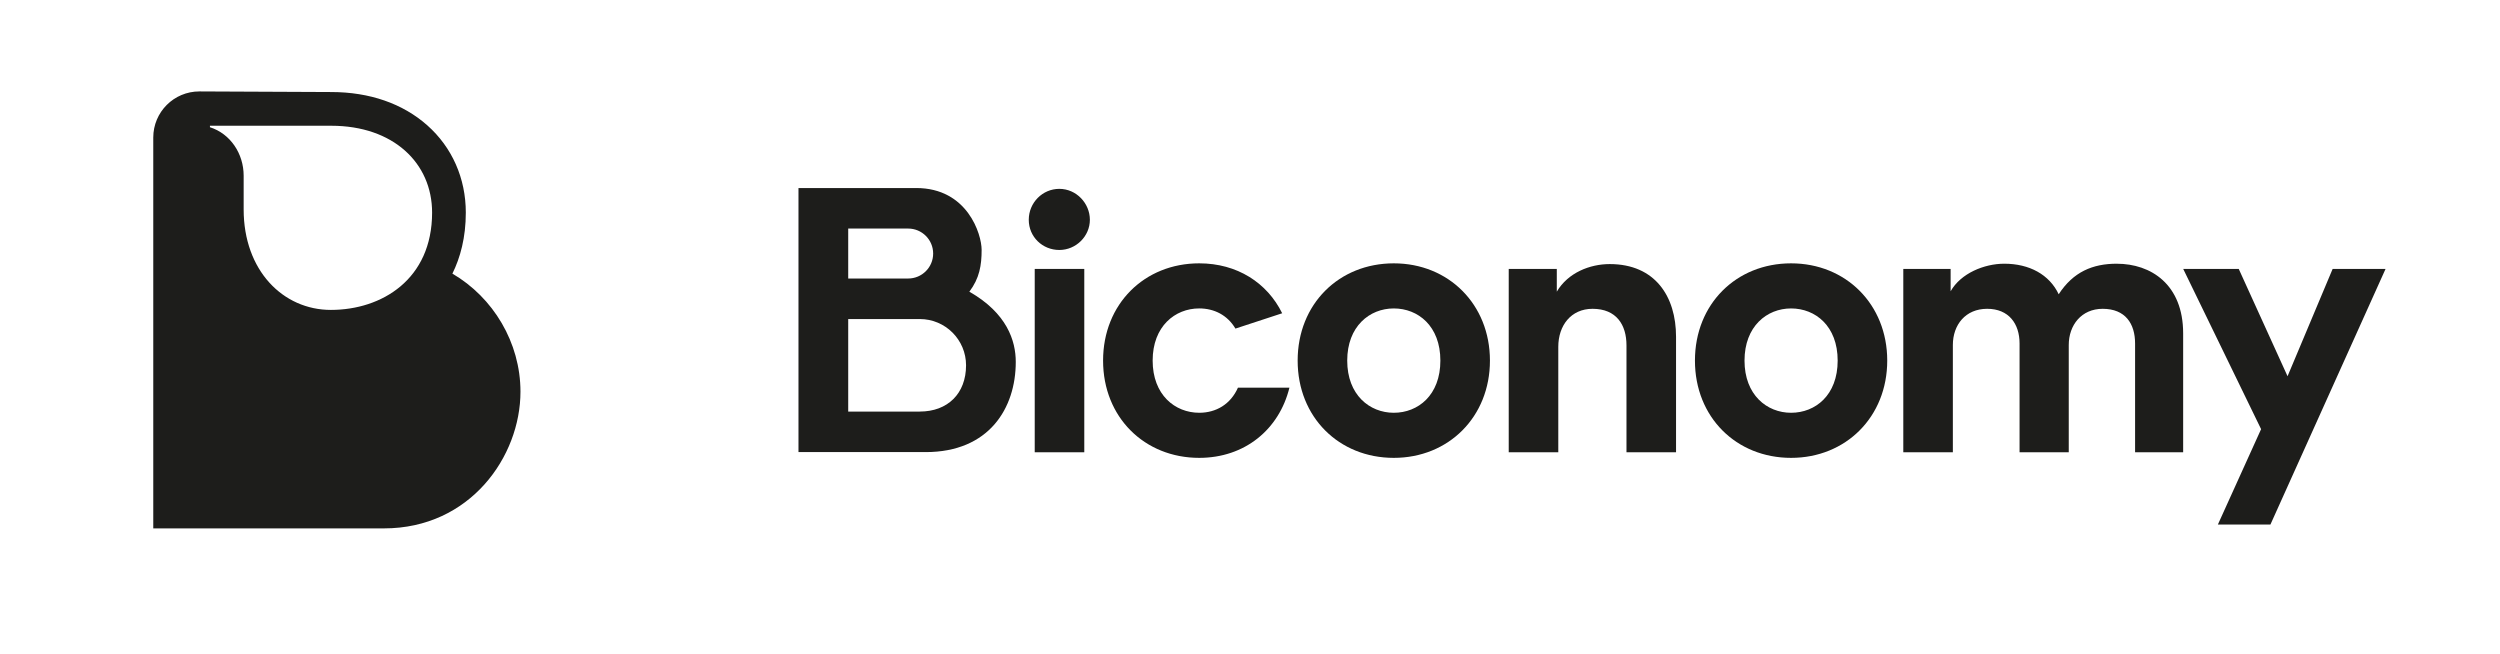
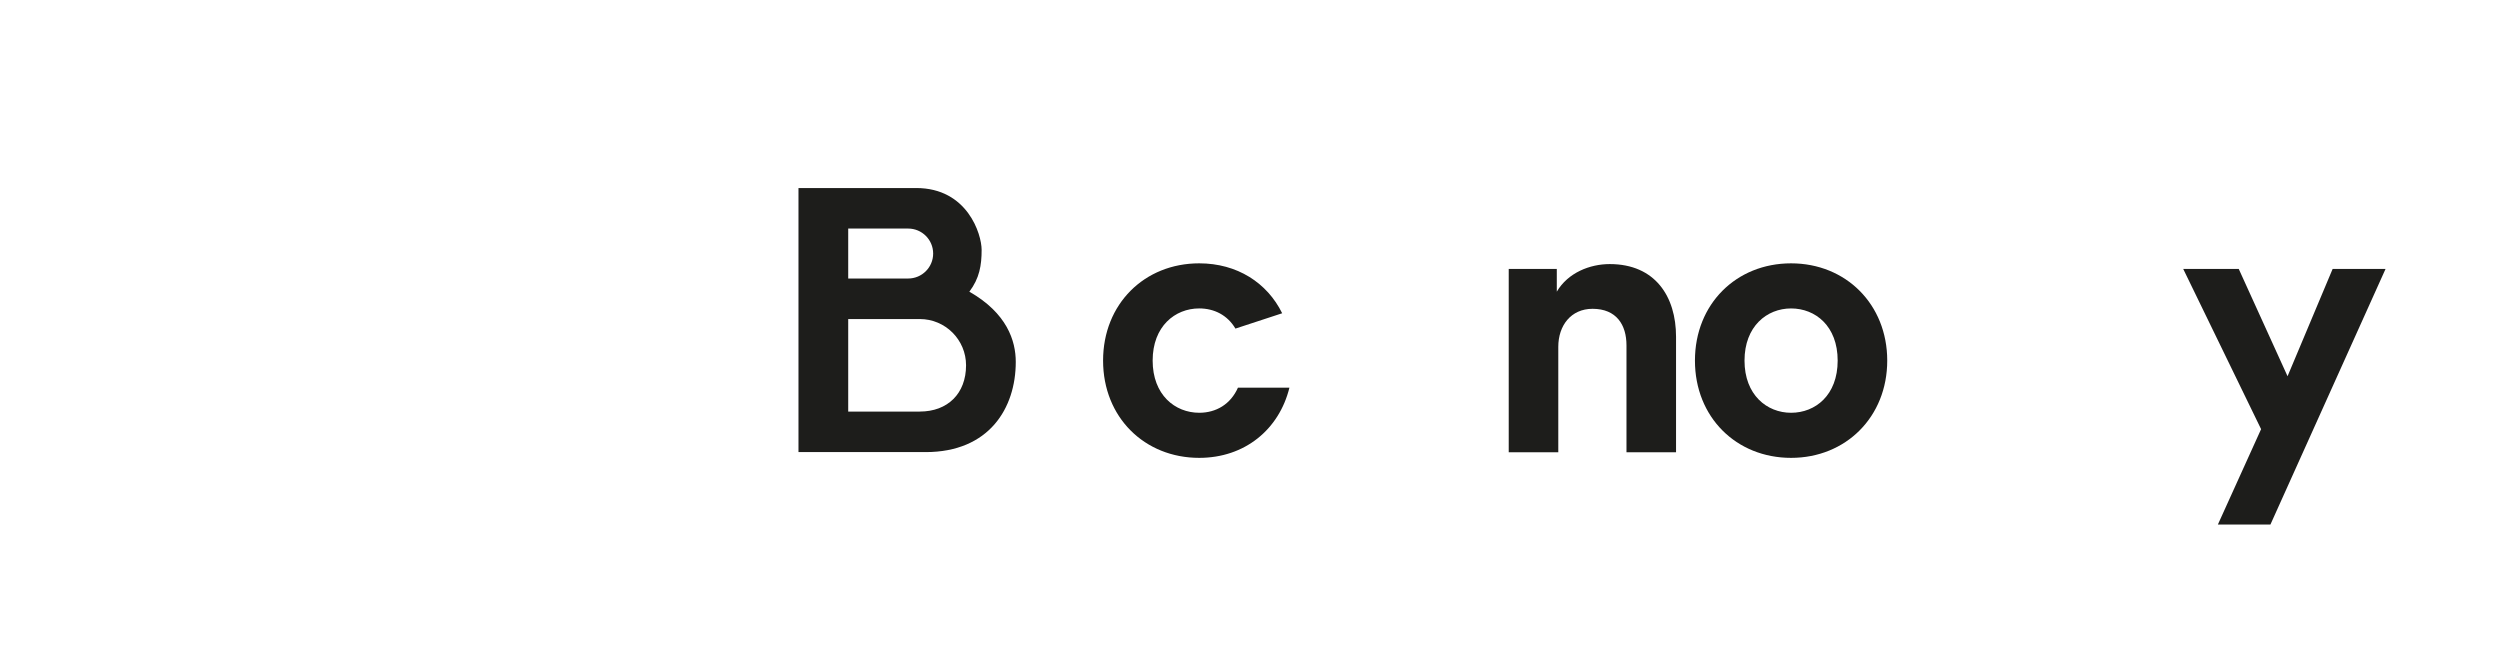
<svg xmlns="http://www.w3.org/2000/svg" id="Layer_1" data-name="Layer 1" viewBox="0 0 2563.34 670.87">
  <defs>
    <style> .cls-1 { fill: #1d1d1b; } </style>
  </defs>
  <g>
-     <path class="cls-1" d="M1086.16,193.64c-17.2,0-31.33,14.14-31.33,31.72s14.14,30.95,31.33,30.95,31.33-14.14,31.33-30.95-13.76-31.72-31.33-31.72Z" />
-     <rect class="cls-1" x="1060.94" y="275.74" width="50.82" height="187.99" />
    <path class="cls-1" d="M1650.5,270.77c-20.25,0-42.79,8.79-54.26,28.28v-23.31h-49.29v187.99h50.82v-108.13c0-21.78,12.99-38.97,35.15-38.97,24.45,0,34.77,16.43,34.77,37.44v109.66h50.82v-118.45c0-41.26-21.4-74.51-68.01-74.51Z" />
    <path class="cls-1" d="M1836.47,270.01c-56.17,0-98.58,41.65-98.58,99.72s42.41,99.73,98.58,99.73,98.58-42.03,98.58-99.73-42.41-99.72-98.58-99.72Zm0,153.22c-24.84,0-47.76-18.34-47.76-53.49s22.92-53.49,47.76-53.49,47.76,17.96,47.76,53.49-22.92,53.49-47.76,53.49Z" />
-     <path class="cls-1" d="M2170.46,270.39c-24.84,0-44.7,8.41-59.61,31.33-9.55-20.25-30.19-31.33-55.78-31.33-20.63,0-44.7,9.93-55.02,28.27v-22.92h-48.53v187.99h50.82v-110.04c0-20.63,12.99-37.06,35.15-37.06s33.24,15.28,33.24,35.54v111.57h50.44v-110.04c0-20.25,12.99-37.06,34.77-37.06,23.31,0,33.24,15.28,33.24,35.54v111.57h49.29v-121.88c0-50.44-33.24-71.45-68.01-71.45Z" />
    <polygon class="cls-1" points="2391.74 275.74 2345.51 385.78 2295.46 275.74 2238.53 275.74 2318.38 440.03 2274.06 537.85 2327.94 537.85 2446 275.74 2391.74 275.74" />
    <path class="cls-1" d="M1229.61,423.22c-24.84,0-47.76-18.34-47.76-53.49s22.93-53.49,47.76-53.49c15.41,0,29.01,6.93,37.12,20.68l47.93-15.72c-15.42-31.36-46.3-51.19-85.05-51.19-56.17,0-98.58,41.65-98.58,99.72s42.41,99.73,98.58,99.73c46.68,0,81.92-29.05,92.49-71.98h-52.78c-7.56,17.11-22.5,25.75-39.71,25.75Z" />
-     <path class="cls-1" d="M1429.11,270.01c-56.17,0-98.58,41.65-98.58,99.72s42.41,99.73,98.58,99.73,98.58-42.03,98.58-99.73-42.41-99.72-98.58-99.72Zm0,153.22c-24.84,0-47.76-18.34-47.76-53.49s22.93-53.49,47.76-53.49,47.76,17.96,47.76,53.49-22.93,53.49-47.76,53.49Z" />
    <path class="cls-1" d="M993.91,299.09c10.42-13.81,12.59-27.07,12.59-42.93s-14.44-63.36-67.06-63.36h-120.73V463.55h130.41c64.96,0,92.38-44.99,92.38-92.47,0-21.77-9.07-50.03-47.6-72Zm-124.21-64.74h61.49c14.15,0,25.61,11.47,25.61,25.61h0c0,14.15-11.47,25.61-25.61,25.61h-61.49v-51.23Zm73.4,187.65h-73.4v-94.87h73.4c26.2,0,47.43,21.24,47.43,47.43,0,29.04-18.88,47.43-47.43,47.43Z" />
  </g>
-   <path class="cls-1" d="M463.86,280.56c8.1-16.4,13.75-36.97,13.75-62.57,0-35.12-14.04-66.91-39.54-89.52-25.16-22.31-59.2-34.1-98.44-34.1l-135.22-.63c-26.1,0-47.26,21.16-47.26,47.26v400.77h236.55c88.33,0,139.96-73.68,139.96-140.14,0-50.49-28.03-96.69-69.79-121.07Zm-124.24-151.63c63.48,0,103.43,38.05,103.43,89.06,0,68.46-51.59,99.77-103.79,99.77-49.04,0-89.43-40.39-89.43-102.99v-34.56c0-22.69-13.57-43.06-34.57-49.77v-1.51h124.35Z" />
</svg>